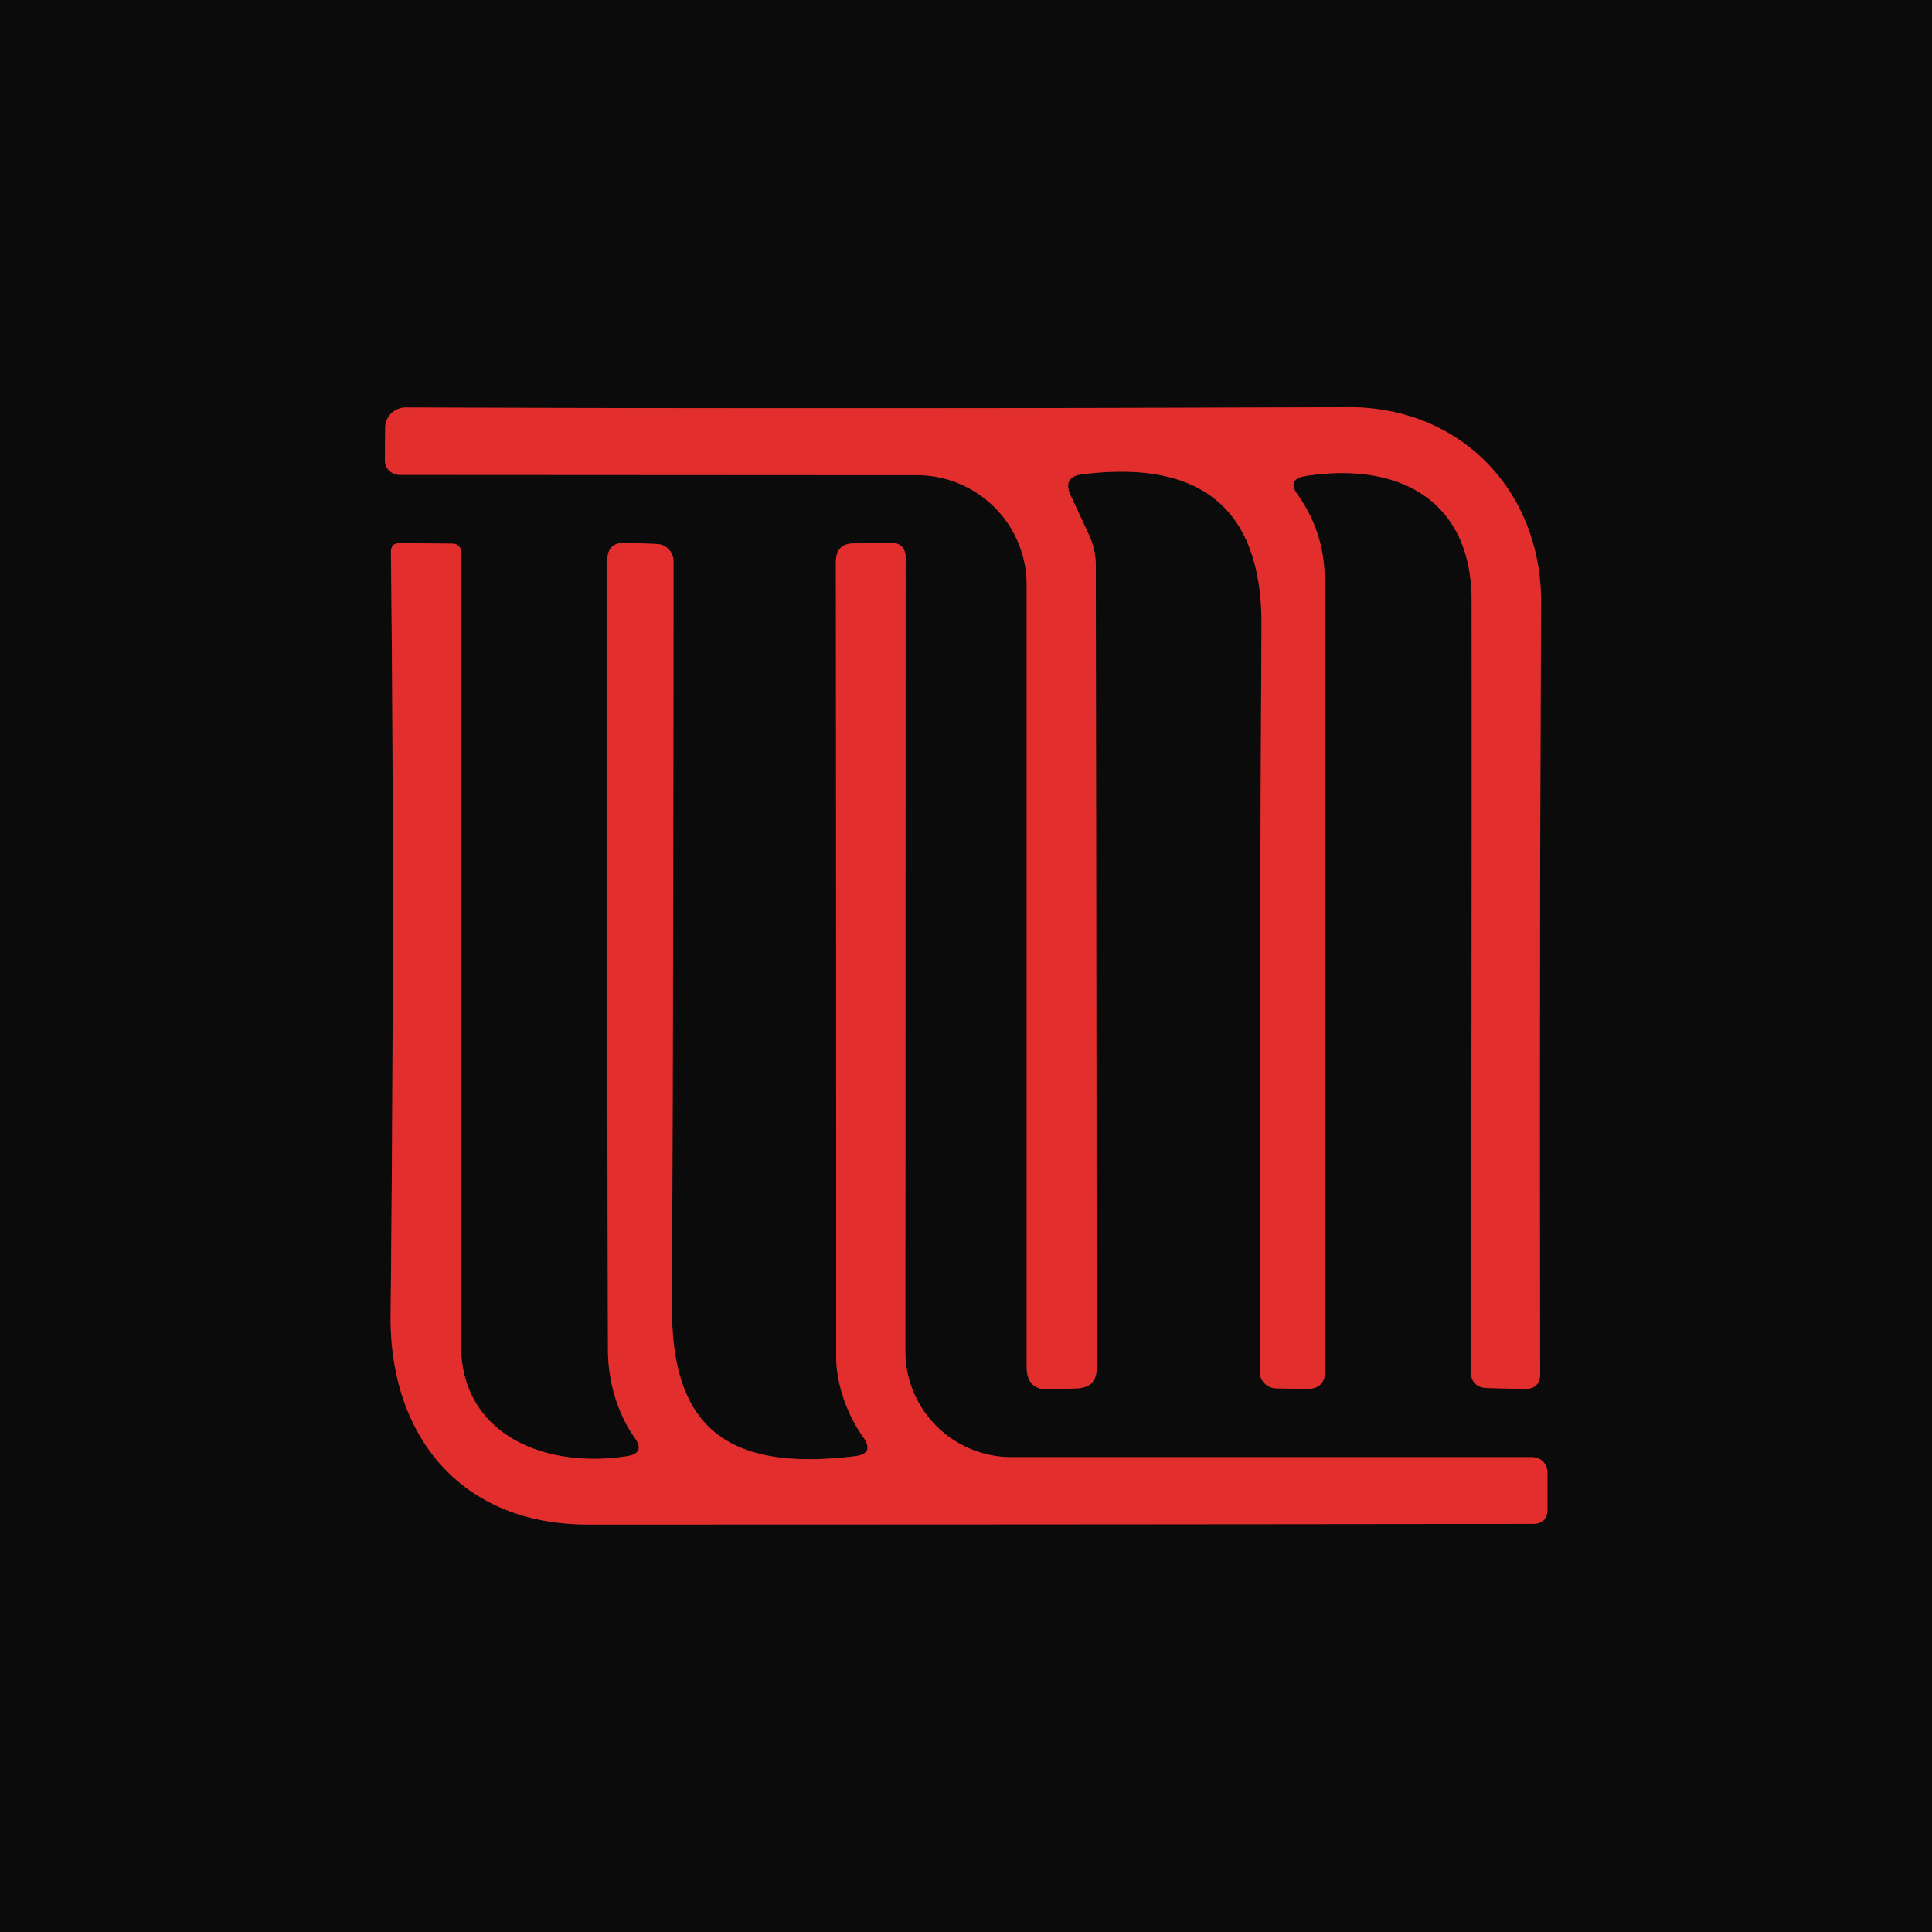
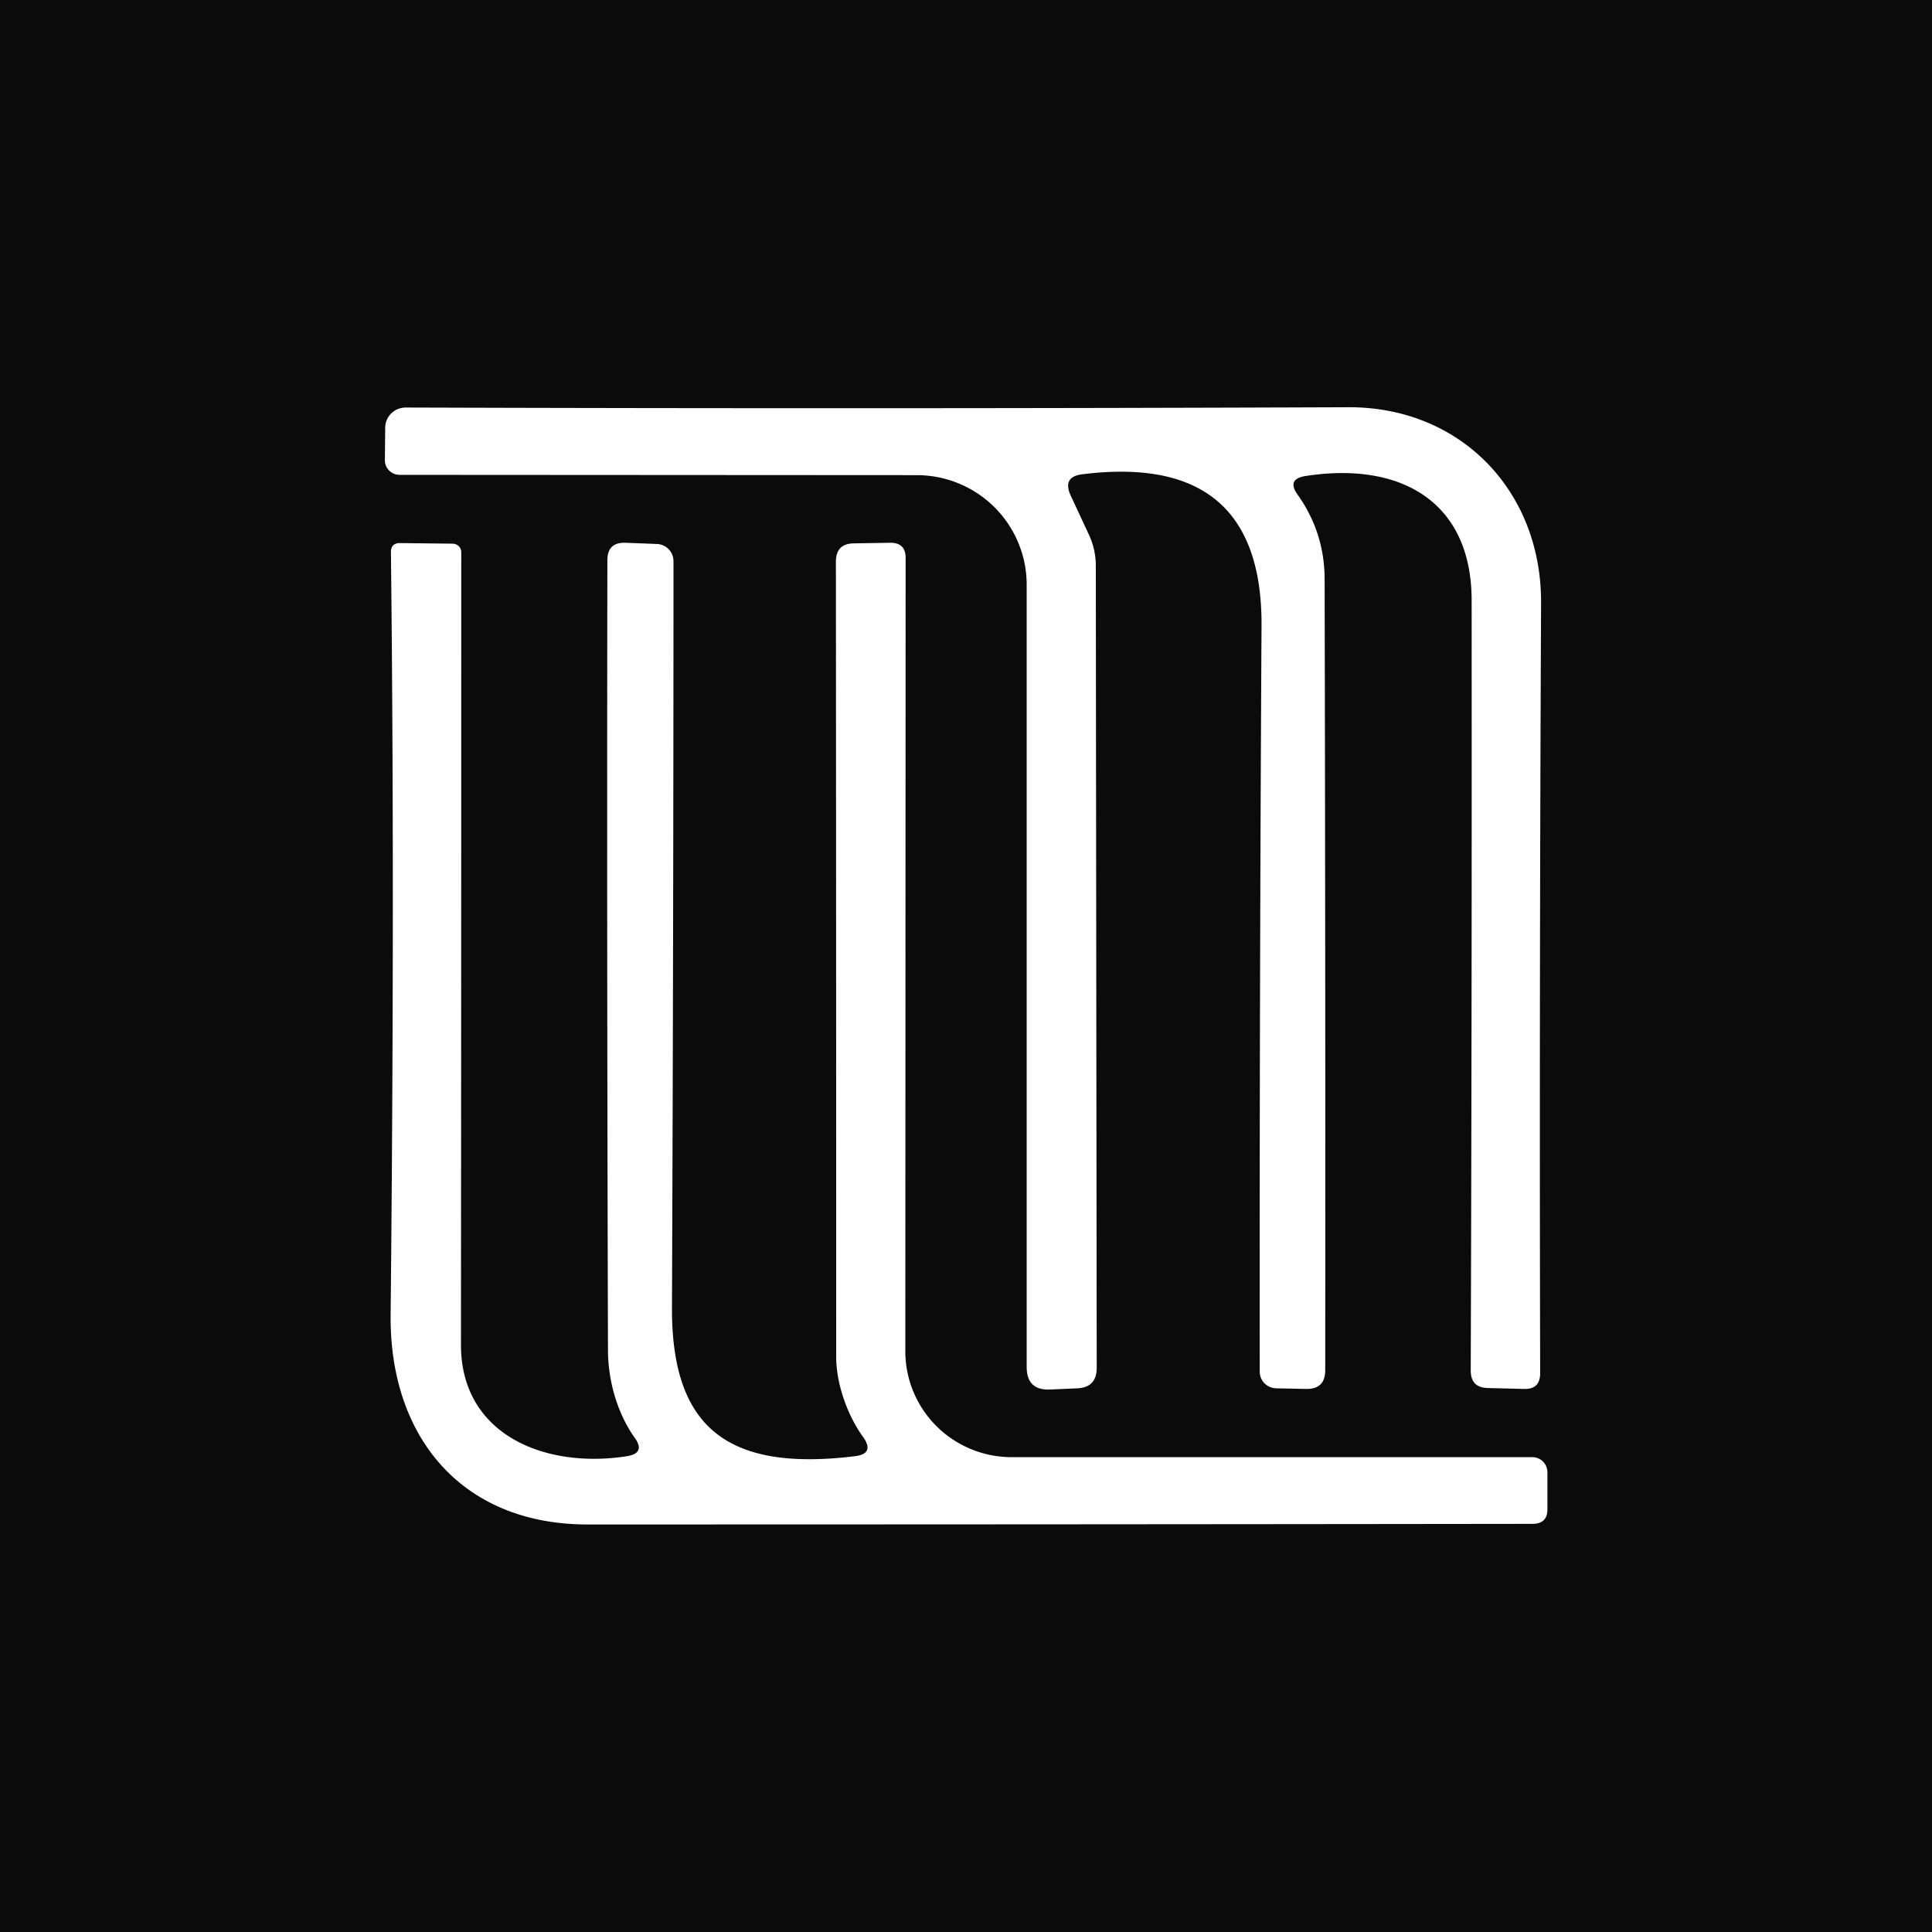
<svg xmlns="http://www.w3.org/2000/svg" version="1.1" viewBox="0.00 0.00 64.00 64.00">
  <g stroke-width="2.00" fill="none" stroke-linecap="butt">
-     <path stroke="#771d1d" vector-effect="non-scaling-stroke" d="   M 43.24 15.77   C 46.38 15.28 48.74 16.60 48.75 19.87   Q 48.76 33.35 48.72 45.40   Q 48.72 45.97 49.29 45.98   L 50.48 46.01   Q 51.02 46.03 51.02 45.49   Q 50.99 33.21 51.05 19.98   C 51.07 16.27 48.39 13.48 44.67 13.49   Q 29.04 13.55 13.44 13.50   A 0.68 0.67 0.0 0 0 12.76 14.17   L 12.75 15.24   A 0.49 0.48 0.6 0 0 13.24 15.73   L 30.37 15.74   A 3.64 3.63 0.0 0 1 34.01 19.37   L 34.01 45.28   Q 34.01 46.06 34.78 46.03   L 35.69 45.99   Q 36.33 45.96 36.33 45.31   L 36.30 18.74   A 2.43 2.41 -57.5 0 0 36.08 17.73   L 35.47 16.42   Q 35.18 15.79 35.86 15.71   Q 41.82 14.97 41.79 20.73   Q 41.72 32.97 41.73 45.44   A 0.56 0.55 0.5 0 0 42.28 45.99   L 43.27 46.01   Q 43.90 46.02 43.90 45.39   Q 43.91 32.63 43.88 19.20   Q 43.88 17.64 42.98 16.38   Q 42.62 15.87 43.24 15.77" />
-     <path stroke="#771d1d" vector-effect="non-scaling-stroke" d="   M 20.76 48.24   C 18.05 48.66 15.27 47.53 15.27 44.55   Q 15.28 32.08 15.28 18.29   A 0.29 0.28 1.1 0 0 15.00 18.01   L 13.25 17.99   Q 12.95 17.99 12.95 18.29   Q 13.08 29.66 12.94 43.56   C 12.90 47.59 15.29 50.50 19.46 50.50   Q 34.82 50.50 50.78 50.48   Q 51.26 50.47 51.26 50.00   L 51.26 48.76   A 0.50 0.50 0.0 0 0 50.76 48.27   L 33.51 48.27   A 3.52 3.51 0.0 0 1 29.99 44.76   L 30.00 18.48   Q 30.00 17.97 29.48 17.98   L 28.28 18.00   Q 27.69 18.01 27.69 18.61   Q 27.70 31.23 27.70 44.95   C 27.70 45.84 28.07 46.88 28.59 47.60   Q 28.99 48.16 28.31 48.24   C 24.10 48.75 22.24 47.30 22.26 43.30   Q 22.31 30.59 22.31 18.59   A 0.57 0.57 0.0 0 0 21.76 18.02   L 20.72 17.98   Q 20.12 17.96 20.12 18.56   Q 20.10 30.96 20.14 44.72   C 20.14 45.72 20.44 46.80 21.02 47.62   Q 21.40 48.14 20.76 48.24" />
-   </g>
+     </g>
  <path fill="#0b0b0b" d="   M 0.00 0.00   L 64.00 0.00   L 64.00 64.00   L 0.00 64.00   L 0.00 0.00   Z   M 43.24 15.77   C 46.38 15.28 48.74 16.60 48.75 19.87   Q 48.76 33.35 48.72 45.40   Q 48.72 45.97 49.29 45.98   L 50.48 46.01   Q 51.02 46.03 51.02 45.49   Q 50.99 33.21 51.05 19.98   C 51.07 16.27 48.39 13.48 44.67 13.49   Q 29.04 13.55 13.44 13.50   A 0.68 0.67 0.0 0 0 12.76 14.17   L 12.75 15.24   A 0.49 0.48 0.6 0 0 13.24 15.73   L 30.37 15.74   A 3.64 3.63 0.0 0 1 34.01 19.37   L 34.01 45.28   Q 34.01 46.06 34.78 46.03   L 35.69 45.99   Q 36.33 45.96 36.33 45.31   L 36.30 18.74   A 2.43 2.41 -57.5 0 0 36.08 17.73   L 35.47 16.42   Q 35.18 15.79 35.86 15.71   Q 41.82 14.97 41.79 20.73   Q 41.72 32.97 41.73 45.44   A 0.56 0.55 0.5 0 0 42.28 45.99   L 43.27 46.01   Q 43.90 46.02 43.90 45.39   Q 43.91 32.63 43.88 19.20   Q 43.88 17.64 42.98 16.38   Q 42.62 15.87 43.24 15.77   Z   M 20.76 48.24   C 18.05 48.66 15.27 47.53 15.27 44.55   Q 15.28 32.08 15.28 18.29   A 0.29 0.28 1.1 0 0 15.00 18.01   L 13.25 17.99   Q 12.95 17.99 12.95 18.29   Q 13.08 29.66 12.94 43.56   C 12.90 47.59 15.29 50.50 19.46 50.50   Q 34.82 50.50 50.78 50.48   Q 51.26 50.47 51.26 50.00   L 51.26 48.76   A 0.50 0.50 0.0 0 0 50.76 48.27   L 33.51 48.27   A 3.52 3.51 0.0 0 1 29.99 44.76   L 30.00 18.48   Q 30.00 17.97 29.48 17.98   L 28.28 18.00   Q 27.69 18.01 27.69 18.61   Q 27.70 31.23 27.70 44.95   C 27.70 45.84 28.07 46.88 28.59 47.60   Q 28.99 48.16 28.31 48.24   C 24.10 48.75 22.24 47.30 22.26 43.30   Q 22.31 30.59 22.31 18.59   A 0.57 0.57 0.0 0 0 21.76 18.02   L 20.72 17.98   Q 20.12 17.96 20.12 18.56   Q 20.10 30.96 20.14 44.72   C 20.14 45.72 20.44 46.80 21.02 47.62   Q 21.40 48.14 20.76 48.24   Z" />
-   <path fill="#e32e2e" d="   M 42.98 16.38   Q 43.88 17.64 43.88 19.20   Q 43.91 32.63 43.90 45.39   Q 43.90 46.02 43.27 46.01   L 42.28 45.99   A 0.56 0.55 0.5 0 1 41.73 45.44   Q 41.72 32.97 41.79 20.73   Q 41.82 14.97 35.86 15.71   Q 35.18 15.79 35.47 16.42   L 36.08 17.73   A 2.43 2.41 -57.5 0 1 36.30 18.74   L 36.33 45.31   Q 36.33 45.96 35.69 45.99   L 34.78 46.03   Q 34.01 46.06 34.01 45.28   L 34.01 19.37   A 3.64 3.63 -0.0 0 0 30.37 15.74   L 13.24 15.73   A 0.49 0.48 0.6 0 1 12.75 15.24   L 12.76 14.17   A 0.68 0.67 -0.0 0 1 13.44 13.50   Q 29.04 13.55 44.67 13.49   C 48.39 13.48 51.07 16.27 51.05 19.98   Q 50.99 33.21 51.02 45.49   Q 51.02 46.03 50.48 46.01   L 49.29 45.98   Q 48.72 45.97 48.72 45.40   Q 48.76 33.35 48.75 19.87   C 48.74 16.60 46.38 15.28 43.24 15.77   Q 42.62 15.87 42.98 16.38   Z" />
-   <path fill="#e32e2e" d="   M 21.02 47.62   C 20.44 46.80 20.14 45.72 20.14 44.72   Q 20.10 30.96 20.12 18.56   Q 20.12 17.96 20.72 17.98   L 21.76 18.02   A 0.57 0.57 0.0 0 1 22.31 18.59   Q 22.31 30.59 22.26 43.30   C 22.24 47.30 24.10 48.75 28.31 48.24   Q 28.99 48.16 28.59 47.60   C 28.07 46.88 27.70 45.84 27.70 44.95   Q 27.70 31.23 27.69 18.61   Q 27.69 18.01 28.28 18.00   L 29.48 17.98   Q 30.00 17.97 30.00 18.48   L 29.99 44.76   A 3.52 3.51 -0.0 0 0 33.51 48.27   L 50.76 48.27   A 0.50 0.50 0.0 0 1 51.26 48.76   L 51.26 50.00   Q 51.26 50.47 50.78 50.48   Q 34.82 50.50 19.46 50.50   C 15.29 50.50 12.90 47.59 12.94 43.56   Q 13.08 29.66 12.95 18.29   Q 12.95 17.99 13.25 17.99   L 15.00 18.01   A 0.29 0.28 1.1 0 1 15.28 18.29   Q 15.28 32.08 15.27 44.55   C 15.27 47.53 18.05 48.66 20.76 48.24   Q 21.40 48.14 21.02 47.62   Z" />
</svg>